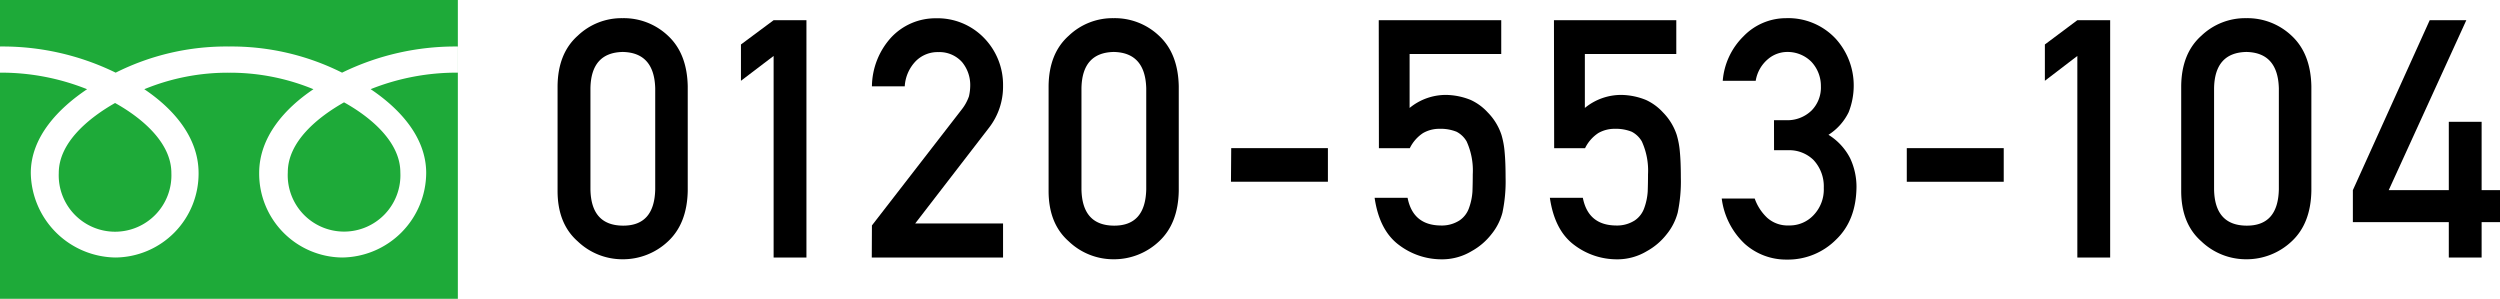
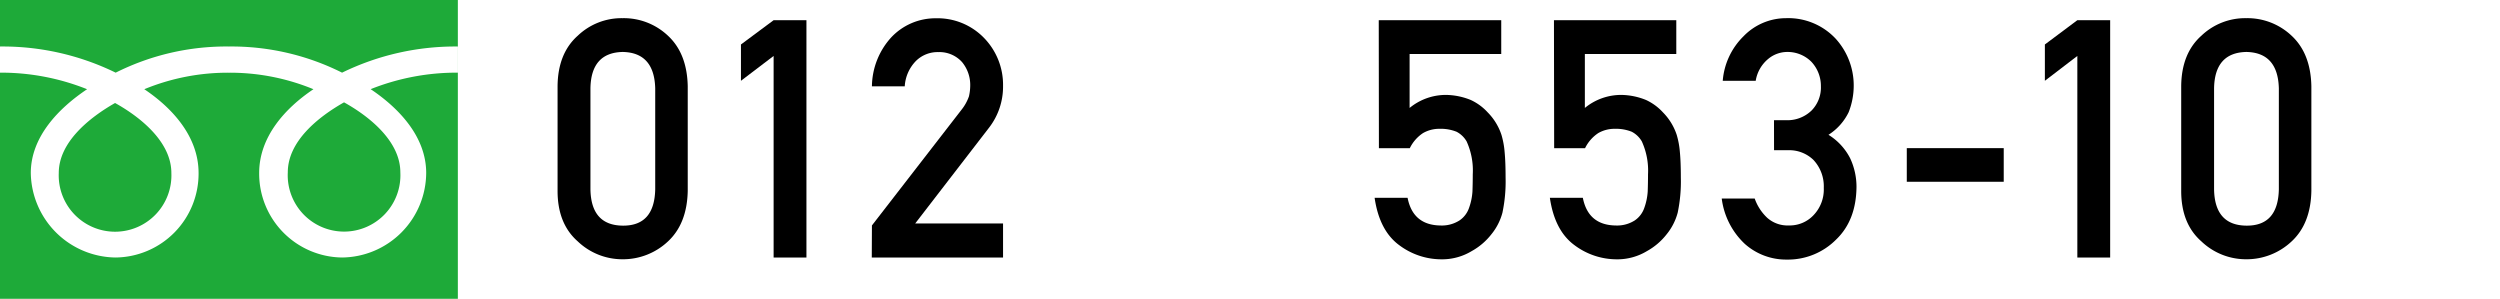
<svg xmlns="http://www.w3.org/2000/svg" viewBox="0 0 495.14 59.18">
  <defs>
    <style>.cls-1{fill:#1eaa39;}</style>
  </defs>
  <title>アセット 19</title>
  <g id="レイヤー_2" data-name="レイヤー 2">
    <g id="レイヤー_2-2" data-name="レイヤー 2">
      <path class="cls-1" d="M11.64,34.26a11.16,11.16,0,1,0,22.3,0c0-6.09-6-11-11.15-13.86C17.67,23.31,11.64,28.17,11.64,34.26ZM0,0V59.18H90.68V0ZM90.67,14.39a45.89,45.89,0,0,0-17.26,3.27c5.6,3.75,11,9.42,11,16.59A16.84,16.84,0,0,1,67.75,51,16.62,16.62,0,0,1,51.33,34.26c0-7.17,5.15-12.84,10.75-16.59a43.34,43.34,0,0,0-16.75-3.27,43.35,43.35,0,0,0-16.75,3.27c5.6,3.75,10.75,9.42,10.75,16.59A16.62,16.62,0,0,1,22.91,51,17,17,0,0,1,6.1,34.26c0-7.17,5.54-12.84,11.15-16.59A45.81,45.81,0,0,0,0,14.39V9.21a51,51,0,0,1,22.91,5.18A48.8,48.8,0,0,1,45.33,9.21a48.81,48.81,0,0,1,22.42,5.18A51.1,51.1,0,0,1,90.67,9.21ZM57,34.13a11.16,11.16,0,1,0,22.29,0c0-6.09-6-11-11.15-13.86C63,23.17,57,28,57,34.13Z" />
      <path d="M110.43,17.07q.06-6.5,4-10a12.55,12.55,0,0,1,8.87-3.47,12.73,12.73,0,0,1,9,3.48q3.78,3.51,3.91,10V37.81q-.13,6.48-3.91,10a13,13,0,0,1-9,3.54,12.8,12.8,0,0,1-8.87-3.54q-4-3.51-4-10Zm19.34.42q-.19-7.07-6.43-7.2-6.28.13-6.4,7.2v20q.12,7.14,6.4,7.2t6.43-7.2Z" />
      <path d="M153.22,11.08,146.75,16V8.81L153.22,4h6.5V51h-6.5Z" />
      <path d="M172.69,44.65l17.81-23a8.93,8.93,0,0,0,1.41-2.58,9.86,9.86,0,0,0,.25-2.13,7.11,7.11,0,0,0-1.6-4.62,6,6,0,0,0-4.7-2,6.08,6.08,0,0,0-4.48,1.78,7.83,7.83,0,0,0-2.19,5h-6.5a14.62,14.62,0,0,1,3.81-9.68,12,12,0,0,1,8.84-3.8,12.82,12.82,0,0,1,9.53,3.87A13.29,13.29,0,0,1,198.66,17a13.27,13.27,0,0,1-2.75,8.26l-14.65,19h17.4V51h-26Z" />
-       <path d="M207.68,17.07q.06-6.5,4-10a12.55,12.55,0,0,1,8.87-3.47,12.73,12.73,0,0,1,9,3.48q3.78,3.51,3.91,10V37.81q-.12,6.48-3.91,10a13,13,0,0,1-9,3.54,12.79,12.79,0,0,1-8.87-3.54q-4-3.51-4-10Zm19.34.42q-.19-7.07-6.43-7.2-6.28.13-6.4,7.2v20q.13,7.14,6.4,7.2t6.43-7.2Z" />
-       <path d="M243.85,29.34H263V36h-19.2Z" />
      <path d="M273.07,4h24.26v6.7H279.18V21.38a11.29,11.29,0,0,1,7.29-2.58,13.43,13.43,0,0,1,4.82,1,10.52,10.52,0,0,1,3.35,2.45,11.43,11.43,0,0,1,2.74,4.48,16.62,16.62,0,0,1,.62,3.38q.19,2,.19,5a30.14,30.14,0,0,1-.62,7,11.36,11.36,0,0,1-2.19,4.29,12.77,12.77,0,0,1-3.9,3.33,11.33,11.33,0,0,1-5.93,1.63,13.94,13.94,0,0,1-8.46-2.83q-3.9-2.89-4.84-9.36h6.53q1.06,5.42,6.53,5.49a6.5,6.5,0,0,0,3.75-1,4.89,4.89,0,0,0,1.88-2.45,11.81,11.81,0,0,0,.69-3.29q.06-1.74.06-3.39A13.9,13.9,0,0,0,290.47,28a4.93,4.93,0,0,0-2-1.91,8.49,8.49,0,0,0-3.36-.58,6.48,6.48,0,0,0-3.26.84,7.53,7.53,0,0,0-2.63,3h-6.12Z" />
      <path d="M307.77,4H332v6.7H313.89V21.38a11.29,11.29,0,0,1,7.29-2.58,13.42,13.42,0,0,1,4.82,1,10.52,10.52,0,0,1,3.35,2.45,11.42,11.42,0,0,1,2.74,4.48,16.55,16.55,0,0,1,.62,3.38q.19,2,.19,5a30.14,30.14,0,0,1-.62,7,11.38,11.38,0,0,1-2.19,4.29,12.79,12.79,0,0,1-3.9,3.33,11.33,11.33,0,0,1-5.93,1.63,13.94,13.94,0,0,1-8.46-2.83q-3.9-2.89-4.84-9.36h6.53q1.06,5.42,6.53,5.49a6.5,6.5,0,0,0,3.75-1,4.9,4.9,0,0,0,1.88-2.45,11.81,11.81,0,0,0,.69-3.29q.06-1.74.06-3.39A13.92,13.92,0,0,0,325.17,28a4.94,4.94,0,0,0-2-1.91,8.49,8.49,0,0,0-3.35-.58,6.48,6.48,0,0,0-3.26.84,7.53,7.53,0,0,0-2.63,3h-6.12Z" />
      <path d="M351.35,23.8h2.25a6.88,6.88,0,0,0,5.19-1.91,6.49,6.49,0,0,0,1.85-4.79,7,7,0,0,0-1.91-4.89A6.65,6.65,0,0,0,354,10.29a5.91,5.91,0,0,0-3.81,1.39A7.06,7.06,0,0,0,347.73,16H341.2a13.88,13.88,0,0,1,4.09-8.79,11.71,11.71,0,0,1,8.43-3.61,12.85,12.85,0,0,1,9.87,4.09A13.77,13.77,0,0,1,367.14,17a14.42,14.42,0,0,1-1,5.22,11,11,0,0,1-4,4.48,11.72,11.72,0,0,1,4.29,4.64A13.31,13.31,0,0,1,367.69,37q-.06,6.61-4,10.41a13.45,13.45,0,0,1-9.86,4,12.26,12.26,0,0,1-8.24-3.09A14.83,14.83,0,0,1,341,39.32h6.53A9.55,9.55,0,0,0,350,43.13a6.05,6.05,0,0,0,4.31,1.52,6.46,6.46,0,0,0,4.84-2,7.34,7.34,0,0,0,2.06-5.43,7.65,7.65,0,0,0-2.06-5.56,6.88,6.88,0,0,0-5-1.91h-2.79Z" />
      <path d="M377.65,29.34h19.2V36h-19.2Z" />
      <path d="M411.43,11.08,405,16V8.81L411.43,4h6.5V51h-6.5Z" />
      <path d="M432,17.07q.06-6.5,4-10a12.55,12.55,0,0,1,8.87-3.47,12.73,12.73,0,0,1,9,3.48q3.78,3.51,3.91,10V37.81q-.12,6.48-3.91,10a13,13,0,0,1-9,3.54A12.8,12.8,0,0,1,436,47.81q-4-3.51-4-10Zm19.34.42q-.19-7.07-6.43-7.2-6.28.13-6.4,7.2v20q.12,7.14,6.4,7.2t6.43-7.2Z" />
-       <path d="M466,37.66,481.22,4h7.25L473.1,37.66H485V24.12h6.5V37.66h3.65V44h-3.65v7H485V44H466Z" />
    </g>
  </g>
</svg>